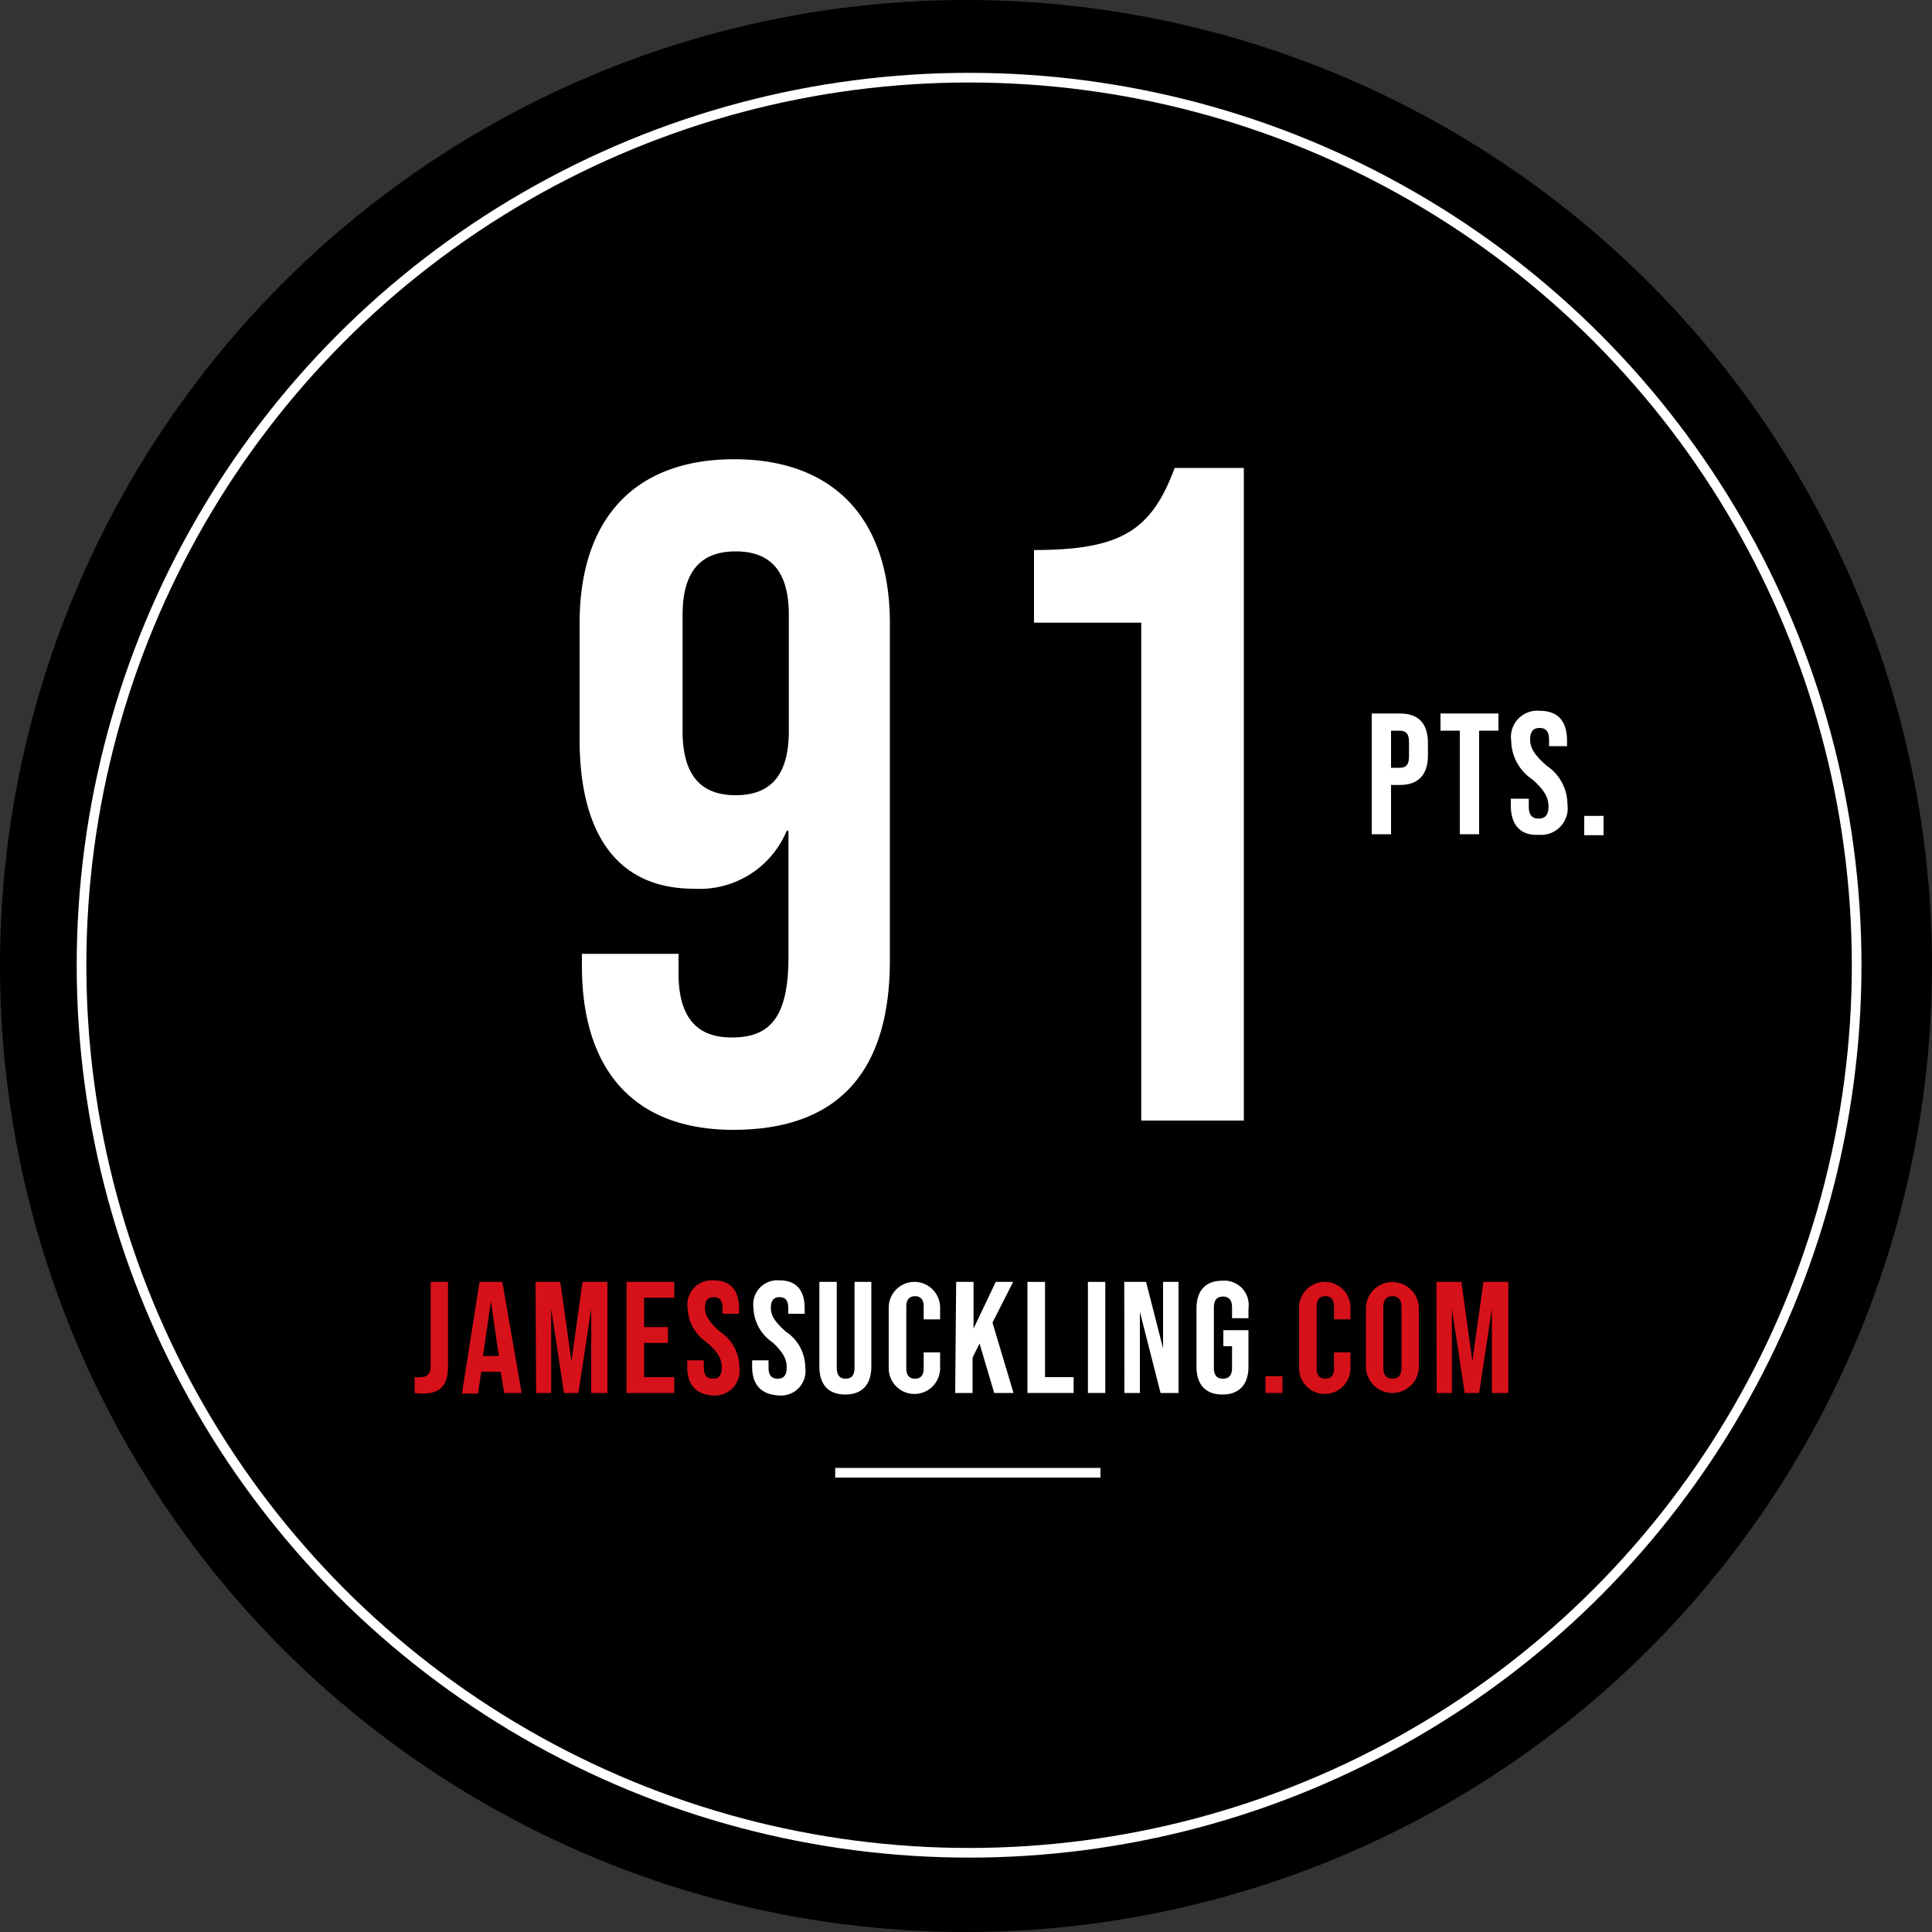
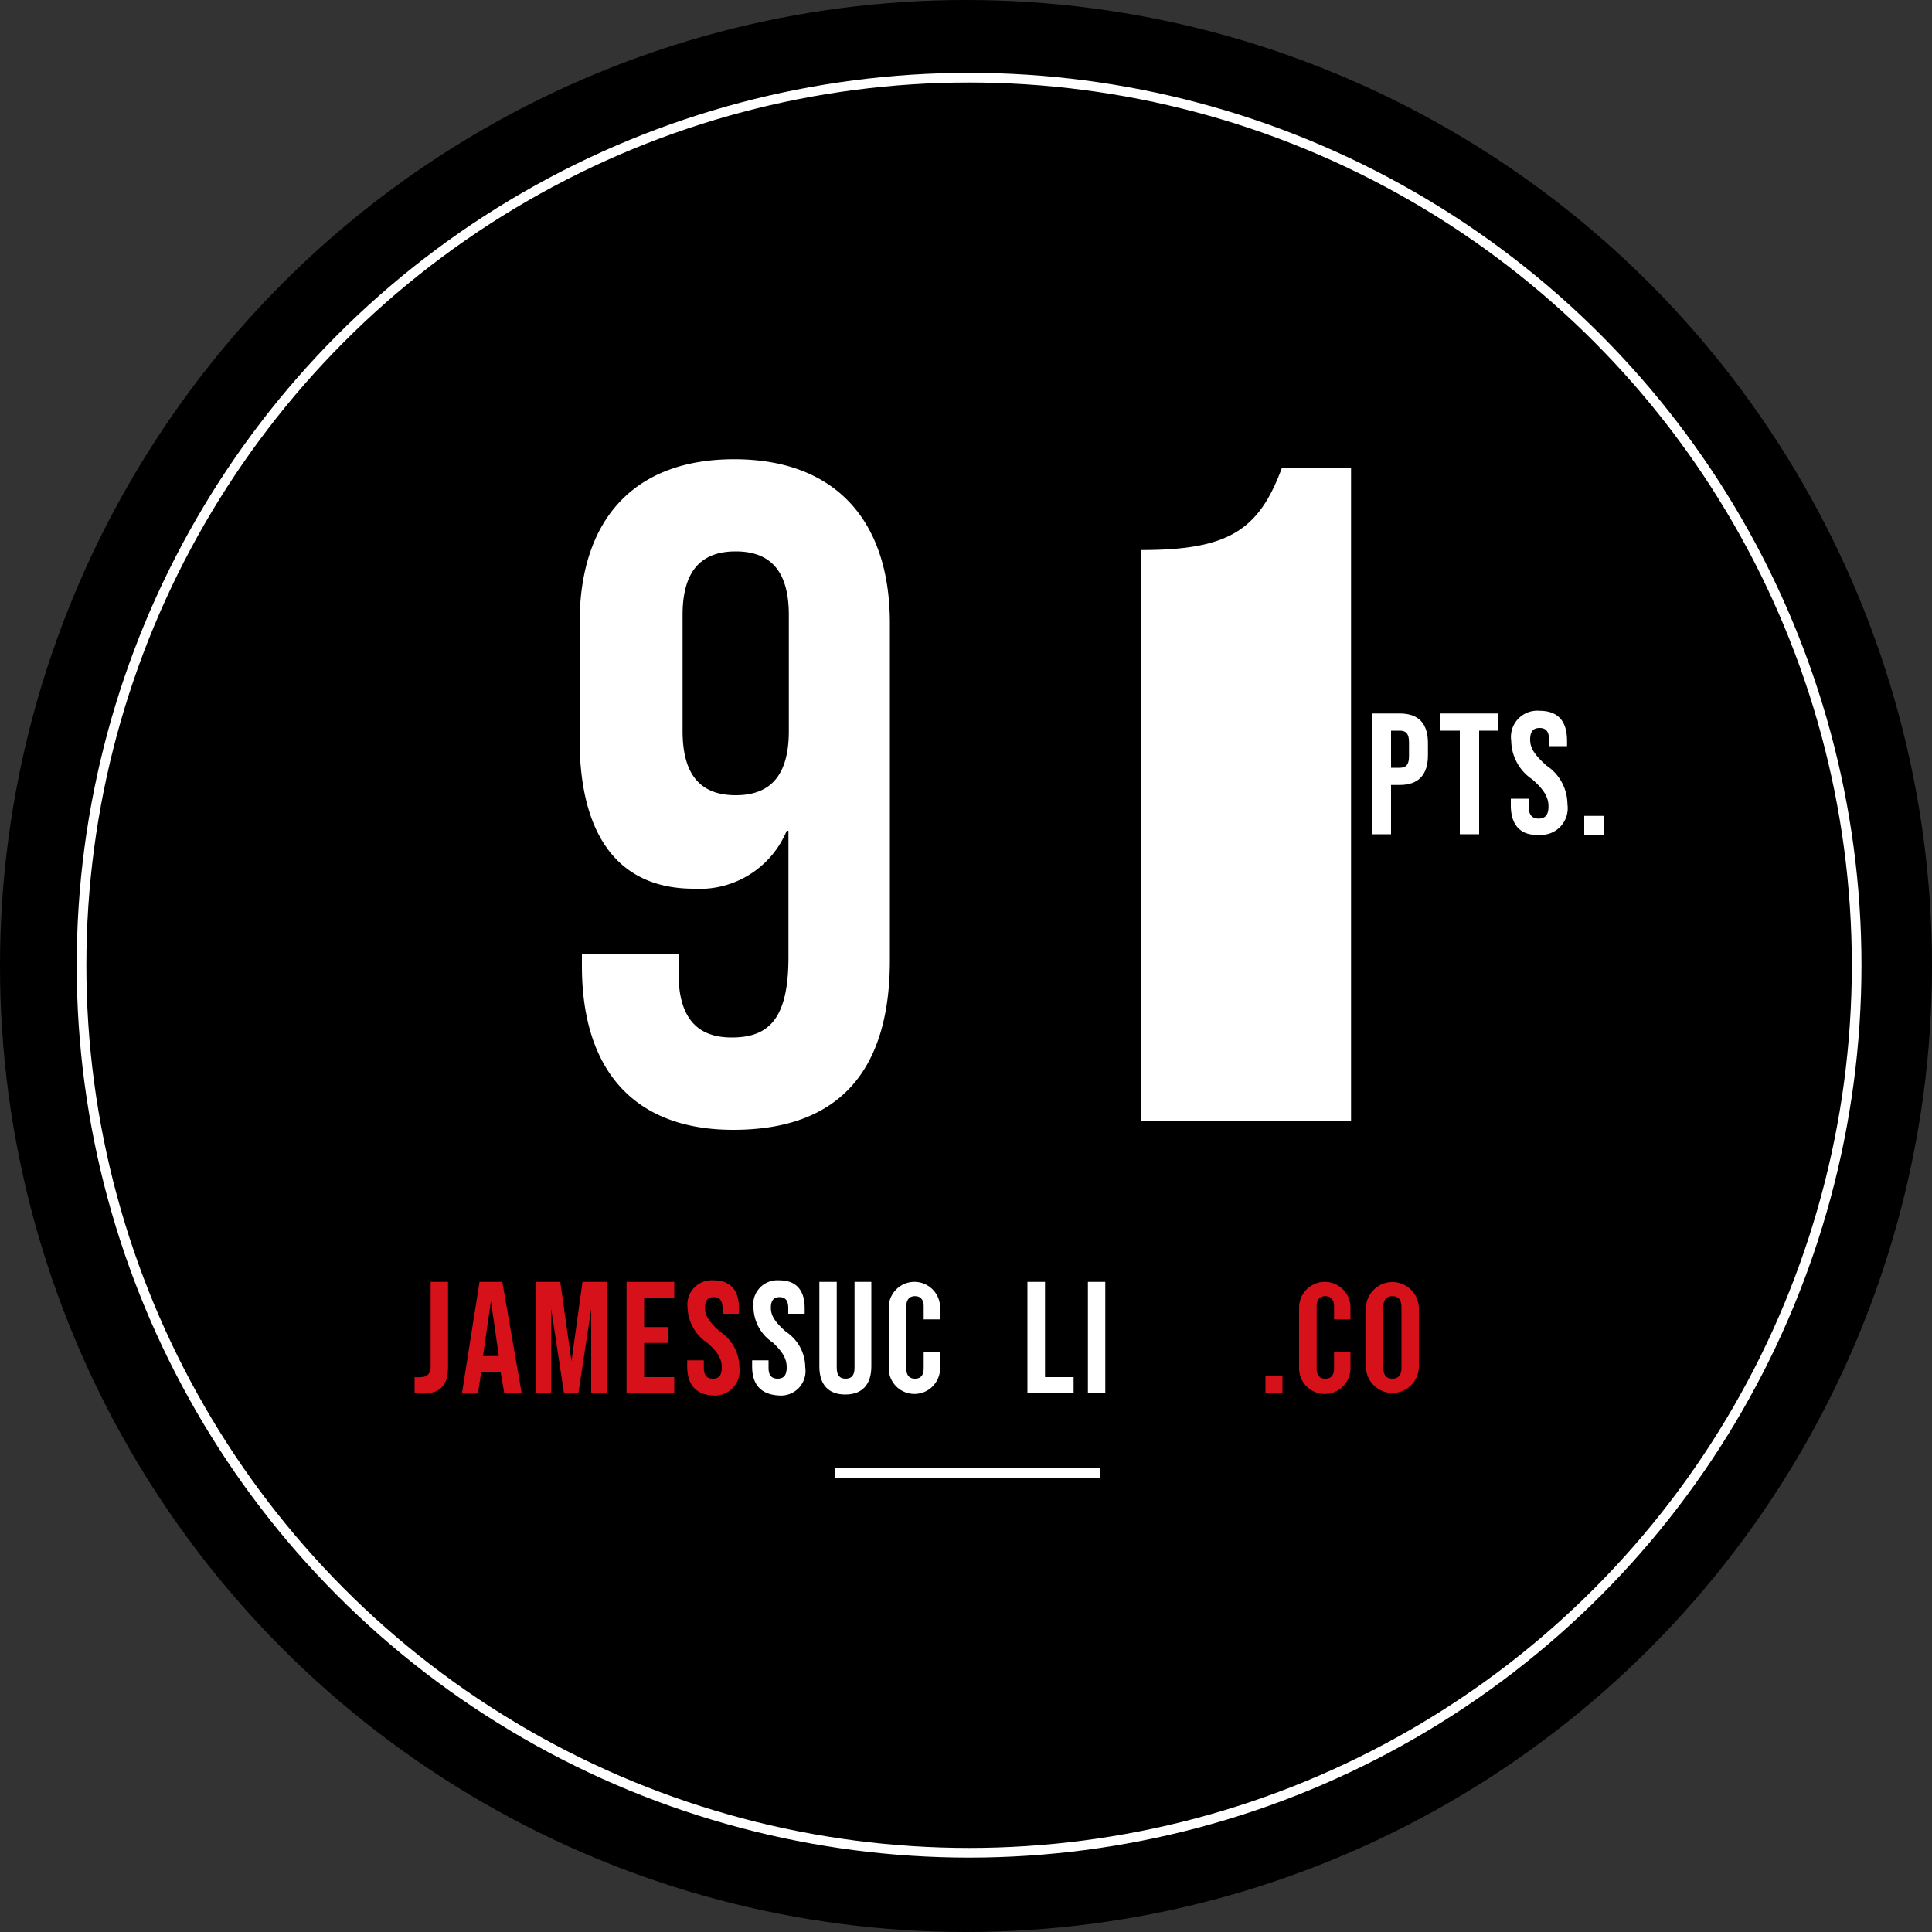
<svg xmlns="http://www.w3.org/2000/svg" id="Camada_1" data-name="Camada 1" viewBox="0 0 100 100">
  <rect x="0" y="0" width="100" height="100" fill="#333333" stroke="none" />
  <defs>
    <style>.cls-1{fill:none;stroke:#fff;stroke-miterlimit:10;stroke-width:0.5px;}.cls-2{fill:#d6111a;}.cls-3{fill:#fff;}</style>
  </defs>
  <title>Prancheta 1 cópia</title>
  <circle cx="50" cy="50" r="50" />
  <circle class="cls-1" cx="50.16" cy="49.96" r="45.94" />
  <path class="cls-2" d="M21.46,72.1v-.82a1.43,1.43,0,0,0,.29,0c.36,0,.54-.17.54-.55V66.35h.9v4.38c0,1-.43,1.4-1.31,1.4A2.58,2.58,0,0,1,21.46,72.1Z" />
  <path class="cls-2" d="M24.82,66.35H26L27,72.1h-.9L25.91,71h-1l-.17,1.13h-.83Zm1,3.84-.41-2.84h0L25,70.19Z" />
  <path class="cls-2" d="M27.72,66.35H29l.58,4.11h0l.57-4.11h1.29V72.1H30.6V67.75h0l-.66,4.35h-.75l-.66-4.35h0V72.1h-.78Z" />
  <path class="cls-2" d="M32.43,66.35H34.9v.82H33.34v1.52h1.23v.82H33.34v1.77H34.9v.82H32.43Z" />
  <path class="cls-2" d="M35.57,70.73v-.32h.86v.39c0,.41.18.56.47.56s.46-.15.46-.58-.18-.78-.77-1.29a2.26,2.26,0,0,1-1-1.79,1.26,1.26,0,0,1,1.35-1.43c.87,0,1.31.52,1.31,1.44V68H37.4v-.29c0-.41-.17-.57-.46-.57s-.45.16-.45.55.19.72.78,1.24a2.21,2.21,0,0,1,1,1.84,1.28,1.28,0,0,1-1.37,1.46C36,72.18,35.57,71.65,35.57,70.73Z" />
  <path class="cls-3" d="M38.93,70.73v-.32h.85v.39c0,.41.18.56.47.56s.47-.15.47-.58S40.54,70,40,69.49a2.23,2.23,0,0,1-1-1.79,1.25,1.25,0,0,1,1.34-1.43c.88,0,1.31.52,1.31,1.44V68h-.85v-.29c0-.41-.16-.57-.45-.57s-.45.16-.45.55.19.72.78,1.24a2.22,2.22,0,0,1,1,1.84,1.27,1.27,0,0,1-1.36,1.46C39.37,72.18,38.93,71.65,38.93,70.73Z" />
  <path class="cls-3" d="M42.41,70.73V66.35h.9V70.8c0,.41.17.56.46.56s.46-.15.46-.56V66.35h.87v4.38c0,.92-.46,1.45-1.35,1.45S42.41,71.65,42.41,70.73Z" />
  <path class="cls-3" d="M46,70.77V67.68a1.33,1.33,0,1,1,2.66,0v.61h-.85v-.67c0-.37-.18-.53-.45-.53s-.45.16-.45.53v3.21c0,.38.18.53.45.53s.45-.15.45-.53V70h.85v.82a1.33,1.33,0,1,1-2.66,0Z" />
-   <path class="cls-3" d="M49.49,66.35h.9v2.42l1.15-2.42h.9l-1.07,2.11,1.09,3.64h-1l-.76-2.56-.36.73V72.1h-.9Z" />
  <path class="cls-3" d="M53.18,66.35h.91v4.93h1.48v.82H53.18Z" />
  <path class="cls-3" d="M56.31,66.35h.9V72.1h-.9Z" />
-   <path class="cls-3" d="M58.19,66.35h1.13l.88,3.44h0V66.35H61V72.1h-.93L59,67.9h0v4.2h-.8Z" />
-   <path class="cls-3" d="M61.93,70.73v-3c0-.92.46-1.44,1.34-1.44a1.26,1.26,0,0,1,1.35,1.44v.5h-.85v-.55c0-.41-.18-.57-.47-.57s-.47.16-.47.57V70.8c0,.41.18.56.47.56s.47-.15.47-.56V69.68h-.45v-.83h1.3v1.88c0,.92-.46,1.45-1.35,1.45S61.93,71.65,61.93,70.73Z" />
  <path class="cls-2" d="M65.5,71.23h.88v.87H65.5Z" />
  <path class="cls-2" d="M67.24,70.77V67.68a1.33,1.33,0,1,1,2.66,0v.61h-.85v-.67c0-.37-.18-.53-.45-.53s-.45.16-.45.53v3.21c0,.38.18.53.45.53s.45-.15.45-.53V70h.85v.82a1.33,1.33,0,1,1-2.66,0Z" />
  <path class="cls-2" d="M70.7,70.73v-3a1.37,1.37,0,1,1,2.74,0v3a1.37,1.37,0,1,1-2.74,0Zm1.84.06V67.66c0-.41-.19-.57-.47-.57s-.47.16-.47.57v3.13c0,.41.18.57.47.57S72.54,71.2,72.54,70.79Z" />
-   <path class="cls-2" d="M74.35,66.35h1.29l.57,4.11h0l.57-4.11h1.29V72.1h-.85V67.75h0l-.66,4.35h-.75l-.66-4.35h0V72.1h-.79Z" />
  <path class="cls-3" d="M30.12,50v-.63h5v1c0,2.42,1.06,3.33,2.75,3.33,1.88,0,2.94-.91,2.94-4.15V43h-.09A4.88,4.88,0,0,1,35.91,46C32,46,30,43.23,30,38.26v-6c0-5.4,2.84-8.49,8-8.49s8.06,3.09,8.06,8.49V49.7c0,5.69-2.6,8.78-8.11,8.78C32.82,58.48,30.12,55.39,30.12,50ZM40.83,37.83v-6c0-2.22-.91-3.29-2.75-3.29s-2.75,1.07-2.75,3.29v6c0,2.27.92,3.33,2.75,3.33S40.83,40.1,40.83,37.83Z" />
-   <path class="cls-3" d="M59.07,32.23H53.52V28.47c4.49,0,6.08-1,7.28-4.25h3.58V58H59.07Z" />
+   <path class="cls-3" d="M59.07,32.23V28.47c4.49,0,6.08-1,7.28-4.25h3.58V58H59.07Z" />
  <path class="cls-3" d="M71,36.93h1.45c1,0,1.46.54,1.46,1.54v.62c0,1-.48,1.54-1.46,1.54H72v2.55H71Zm1.45,2.81c.31,0,.48-.14.48-.59v-.74c0-.45-.17-.59-.48-.59H72v1.92Z" />
  <path class="cls-3" d="M75.56,37.82h-1v-.89h3v.89h-1v5.36h-1Z" />
  <path class="cls-3" d="M78.2,41.69v-.35h.93v.43c0,.44.2.6.51.6s.51-.16.51-.62-.2-.85-.84-1.41a2.45,2.45,0,0,1-1.09-2,1.36,1.36,0,0,1,1.46-1.55c1,0,1.43.57,1.43,1.57v.26h-.93v-.32c0-.45-.17-.62-.49-.62s-.49.17-.49.6.21.78.85,1.35a2.41,2.41,0,0,1,1.08,2,1.38,1.38,0,0,1-1.48,1.58C78.69,43.26,78.2,42.69,78.2,41.69Z" />
  <path class="cls-3" d="M82,42.23h1v1H82Z" />
  <line class="cls-1" x1="43.23" y1="76.23" x2="56.96" y2="76.23" />
</svg>